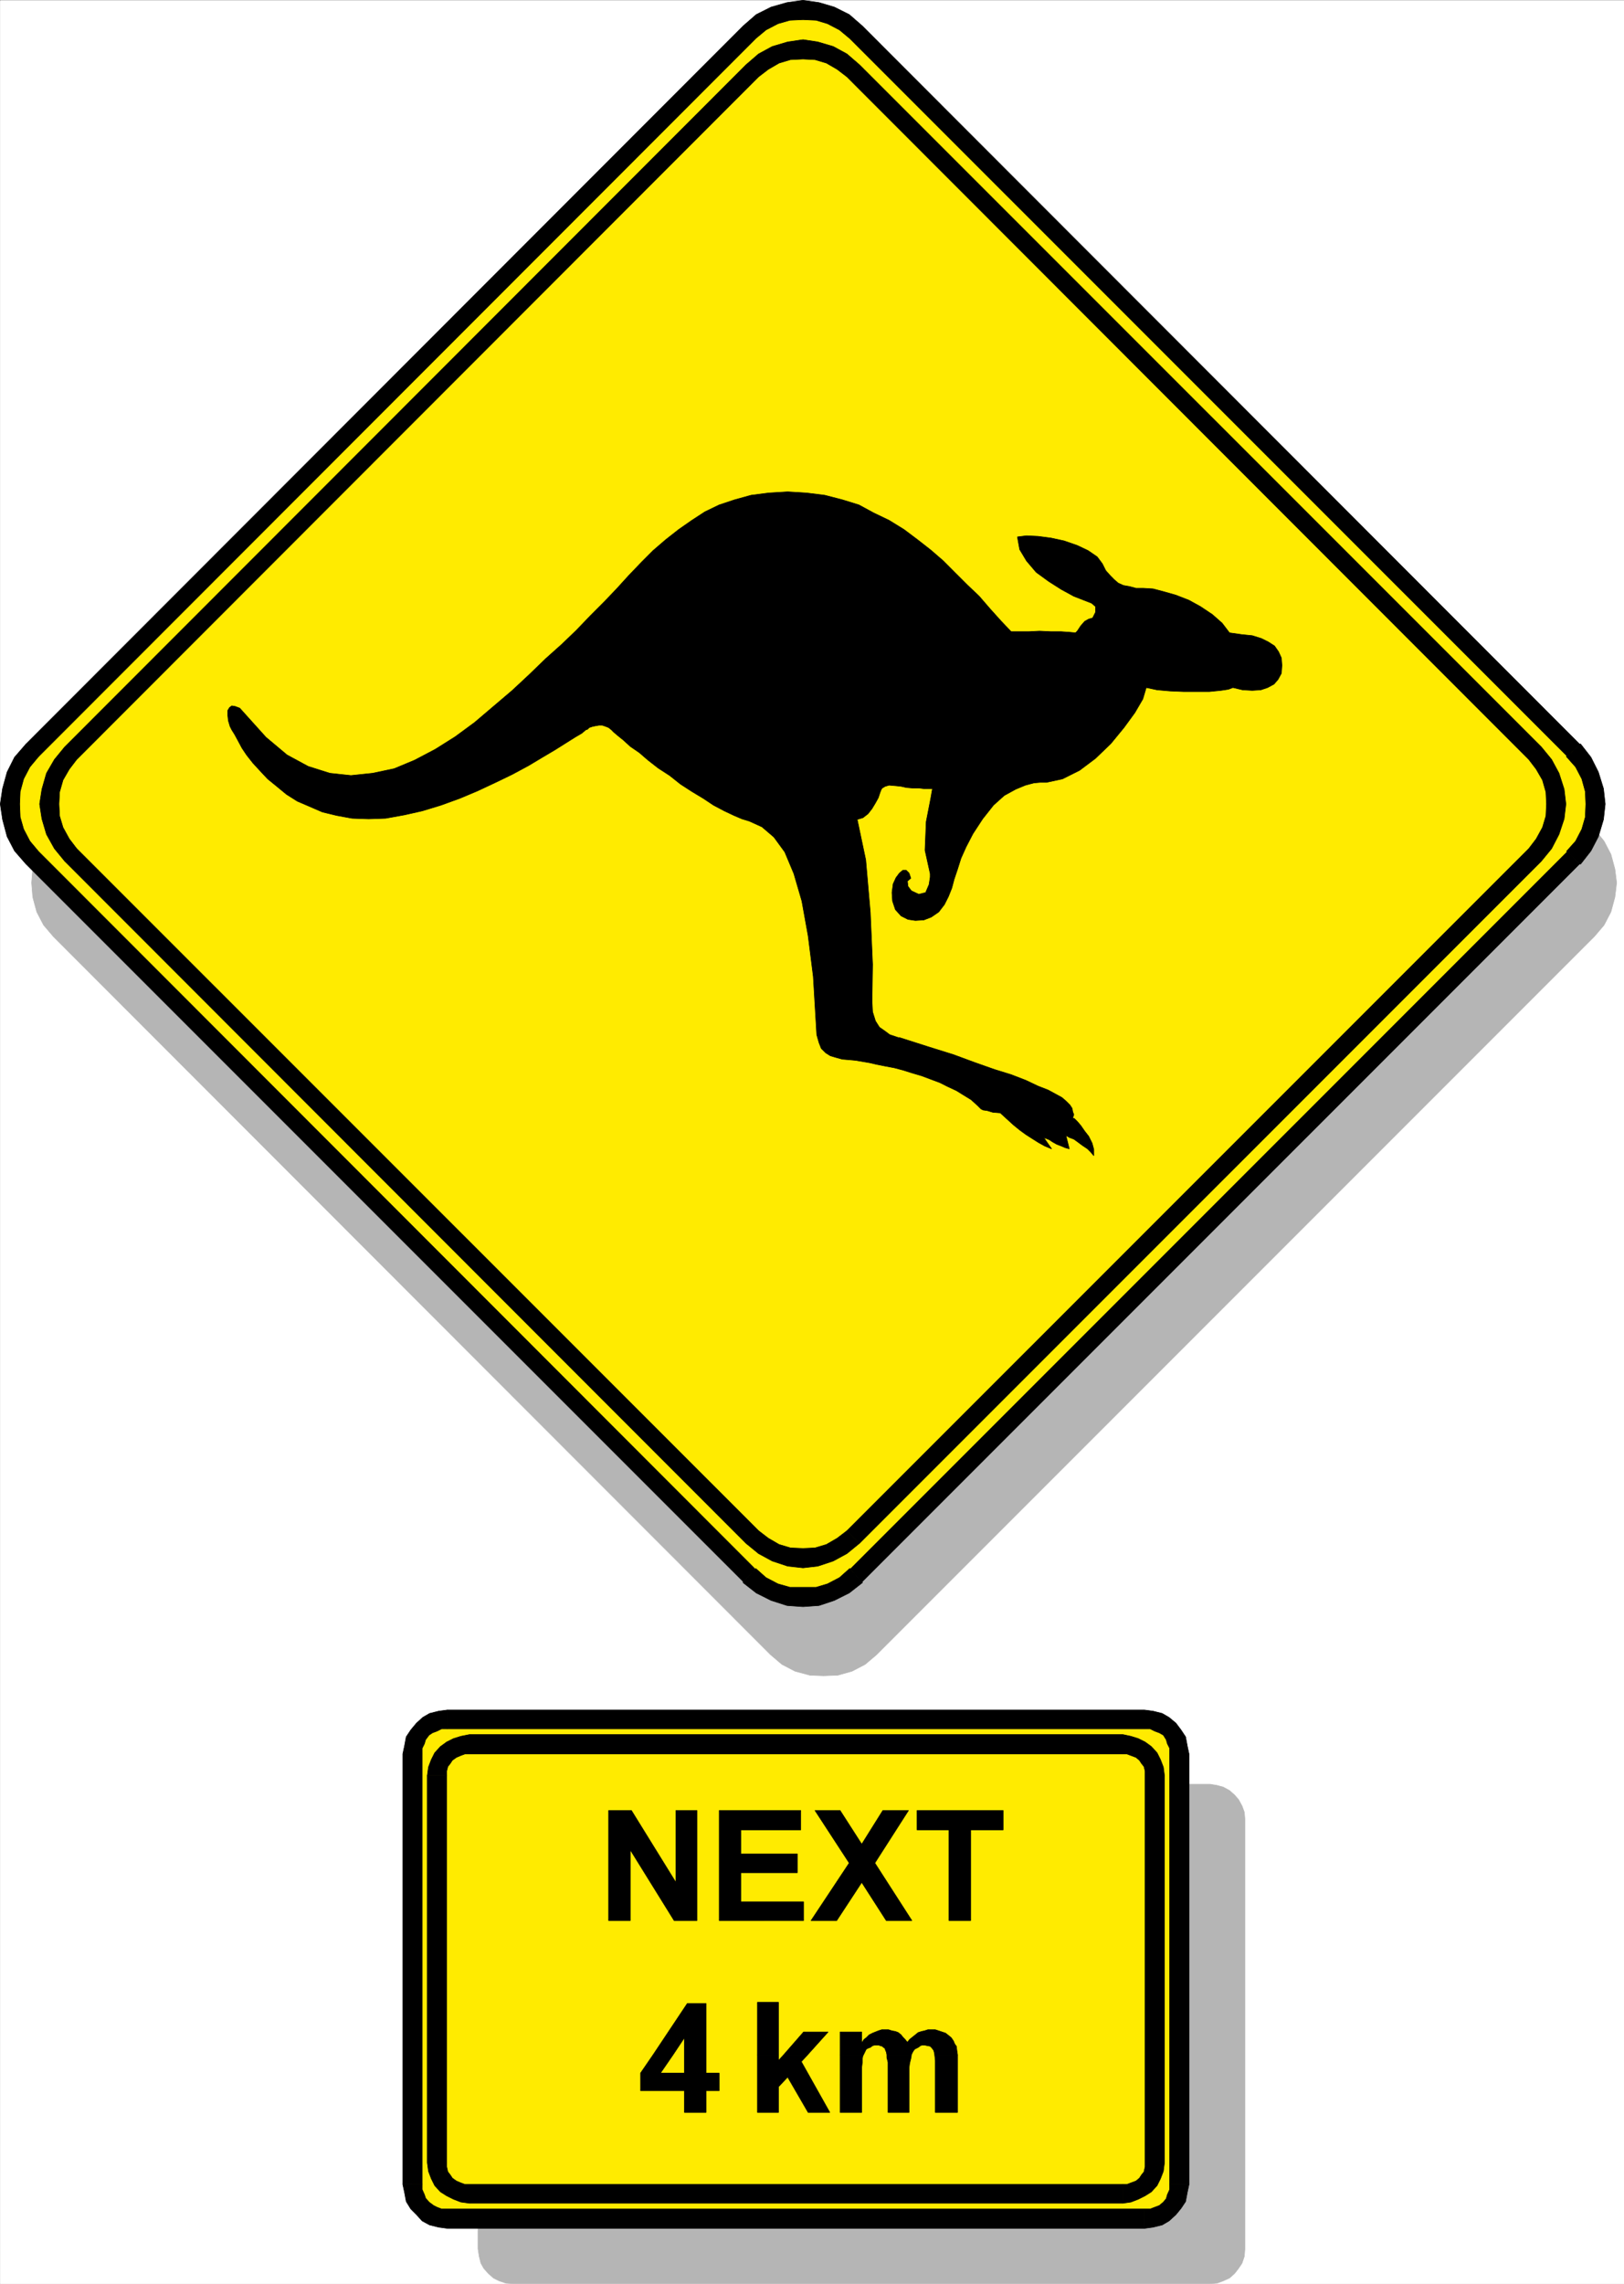
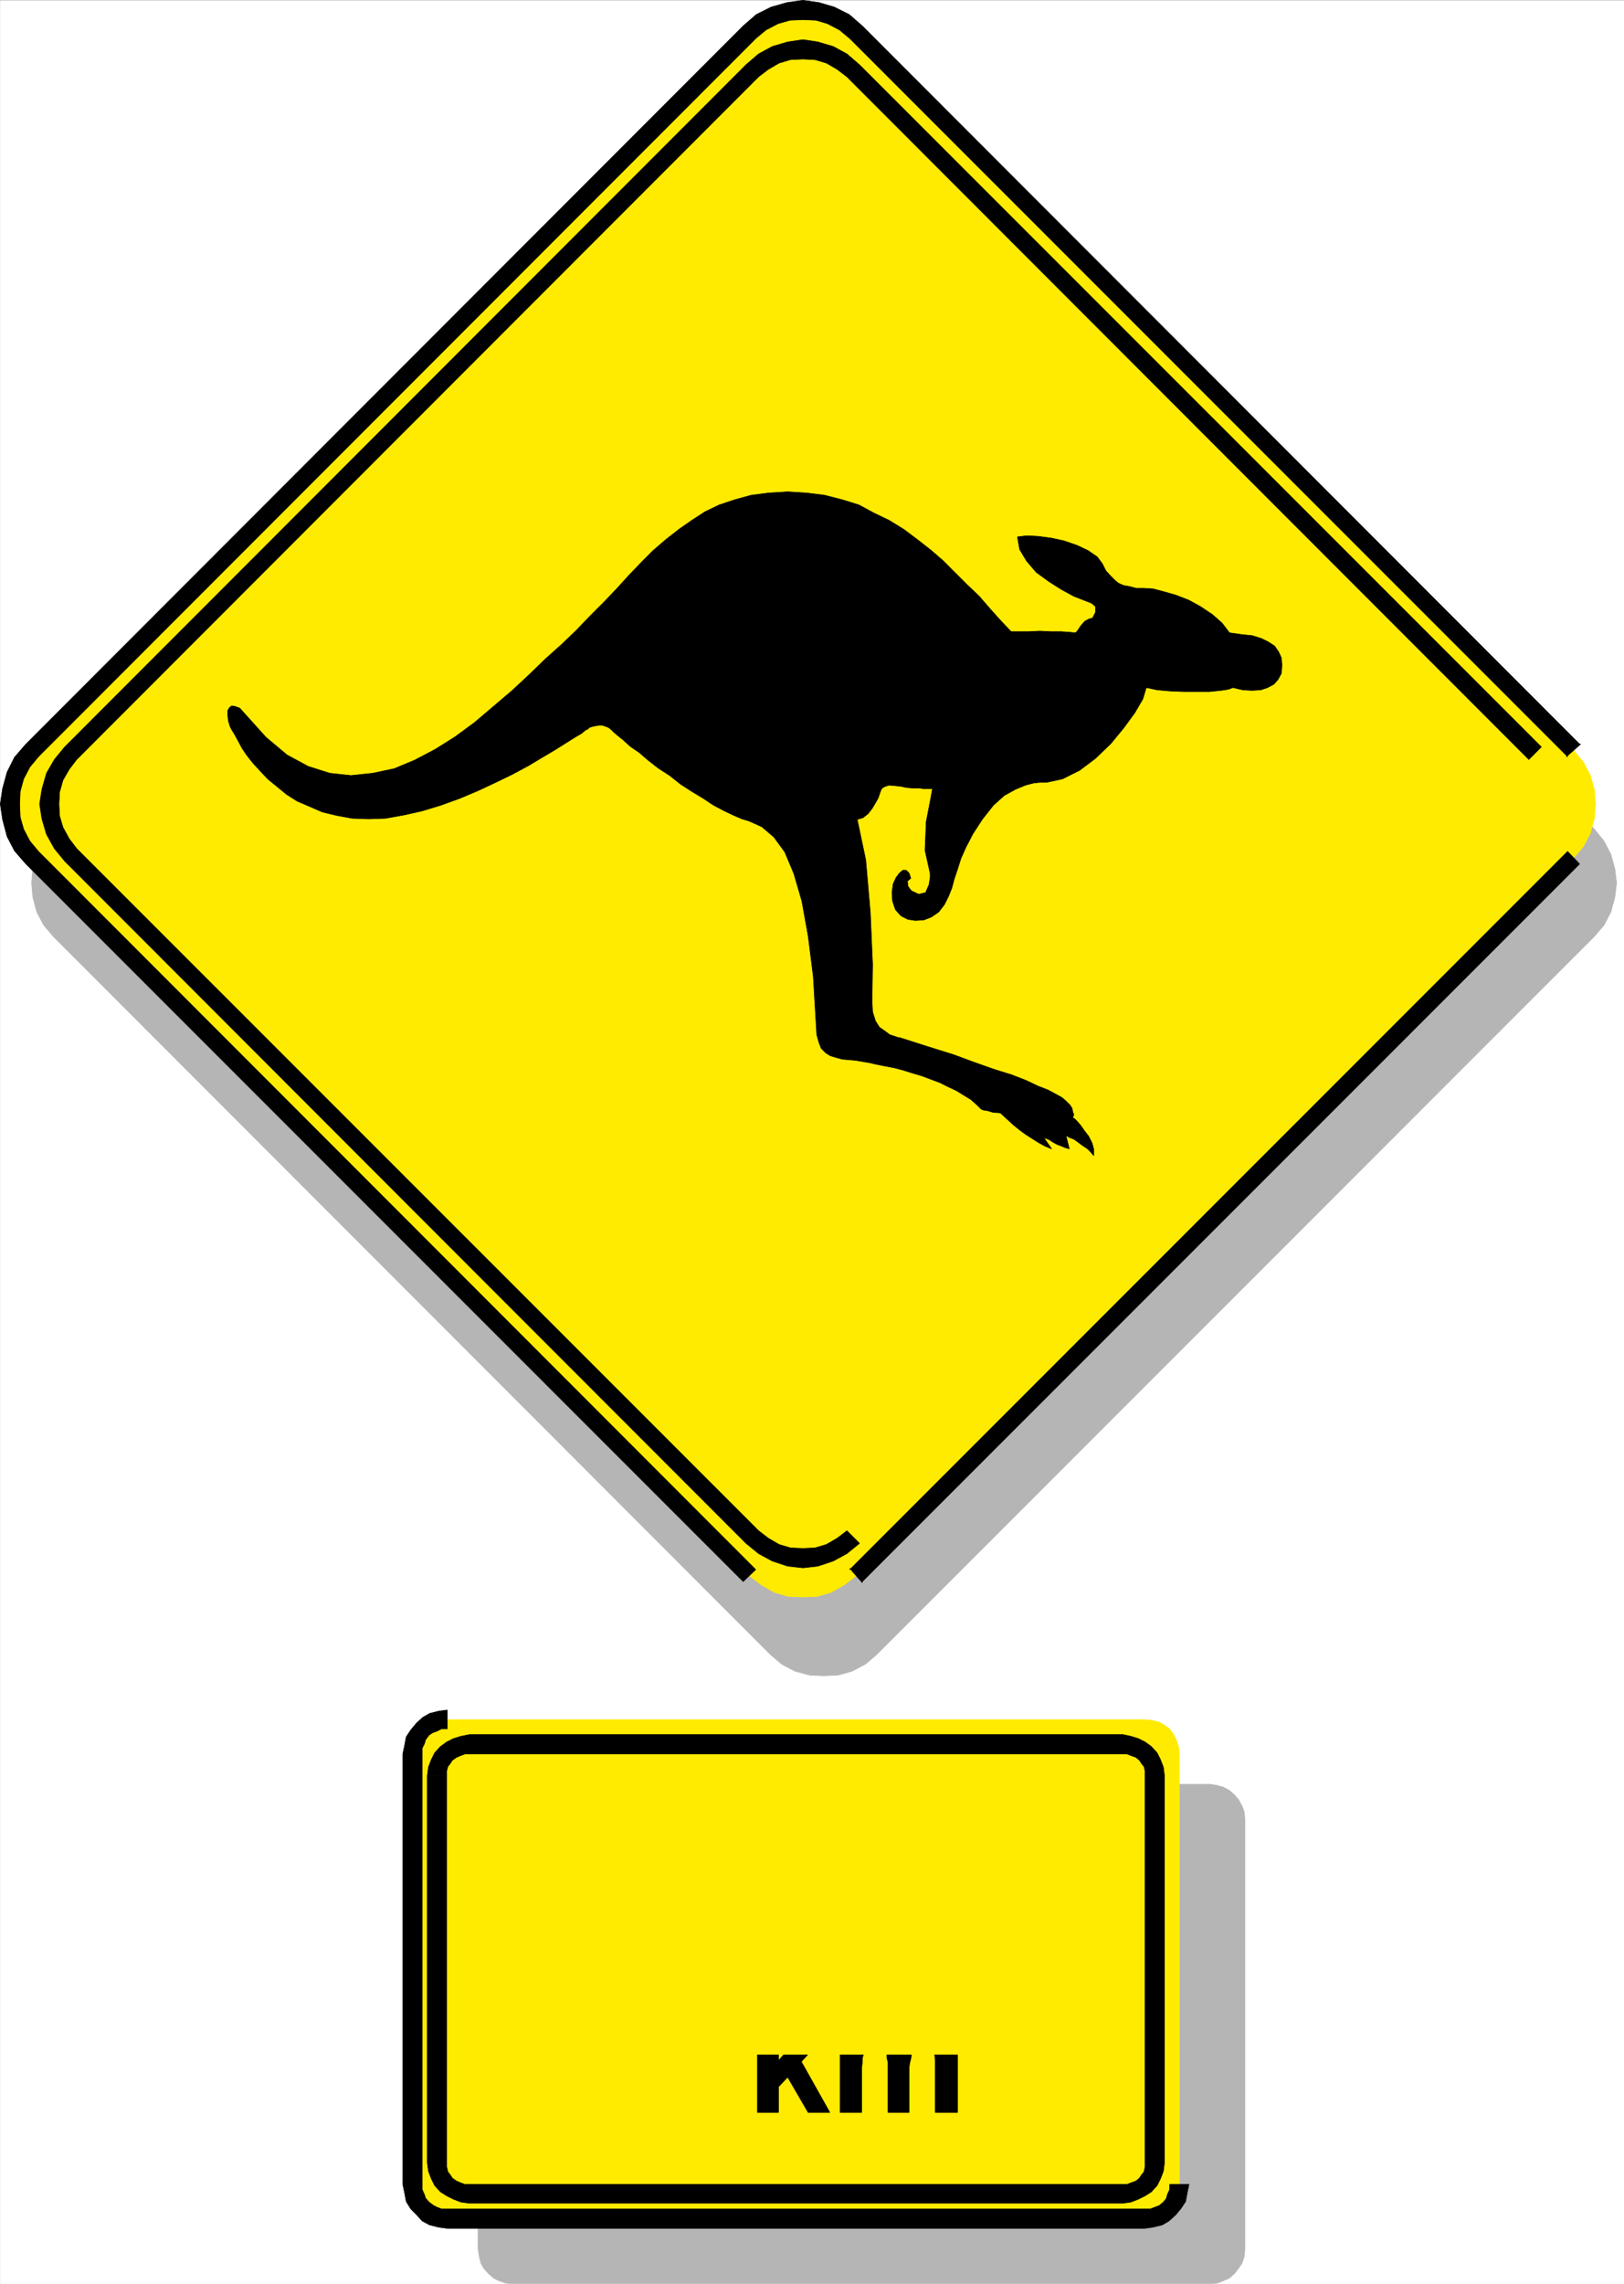
<svg xmlns="http://www.w3.org/2000/svg" width="2129.947" height="2993.506">
  <rect width="100%" height="100%" fill="#808080" stroke="none" />
  <defs>
    <clipPath id="a">
      <path d="M0 0h2129.586v2992.184H0Zm0 0" />
    </clipPath>
    <clipPath id="b">
      <path d="M626 2337h1007v655.184H626Zm0 0" />
    </clipPath>
    <clipPath id="c">
      <path d="M626 2336h1007v656.184H626Zm0 0" />
    </clipPath>
  </defs>
  <path fill="#fff" d="M.36 2993.506h2129.587V.36H.36Zm0 0" />
  <g clip-path="url(#a)" transform="translate(.36 1.322)">
    <path fill="#fff" fill-rule="evenodd" stroke="#fff" stroke-linecap="square" stroke-linejoin="bevel" stroke-miterlimit="10" stroke-width=".729" d="M0 2992.184h2129.586V-.961H0Zm0 0" />
  </g>
  <g clip-path="url(#b)" transform="translate(.36 1.322)">
    <path fill="#b5b5b5" fill-rule="evenodd" d="m1586.758 2992.184 8.96-.727 8.231-3.023 8.235-3.75 6.718-5.993 5.211-6.722 4.48-6.719 3.024-8.96.727-9.743v-563.465l-.727-8.96-3.023-8.231-4.48-8.23-5.212-5.993-6.718-5.992-8.235-4.48-8.23-2.239-8.961-1.512H672.246l-8.96 1.512-9.013 2.238-7.453 4.48-6.718 5.993-5.993 5.992-3.75 8.23-2.242 8.231-1.512 8.961v563.465l1.512 9.742 2.242 8.961 3.75 6.719 5.993 6.722 6.718 5.993 7.453 3.75 9.012 3.023 8.961.727zm0 0" />
  </g>
  <g clip-path="url(#c)" transform="translate(.36 1.322)">
    <path fill="none" stroke="#b5b5b5" stroke-linecap="square" stroke-linejoin="bevel" stroke-miterlimit="10" stroke-width=".729" d="m1586.758 2992.184 8.96-.727 8.231-3.023 8.235-3.75 6.718-5.993 5.211-6.722 4.48-6.719 3.024-8.96.727-9.743v-563.465l-.727-8.96-3.023-8.231-4.48-8.23-5.212-5.993-6.718-5.992-8.235-4.48-8.23-2.239-8.961-1.512H672.246l-8.96 1.512-9.013 2.238-7.453 4.48-6.718 5.993-5.993 5.992-3.75 8.23-2.242 8.231-1.512 8.961v563.465l1.512 9.742 2.242 8.961 3.75 6.719 5.993 6.722 6.718 5.993 7.453 3.75 9.012 3.023 8.961.727zm0 0" />
  </g>
  <path fill="#ffeb00" fill-rule="evenodd" stroke="#ffeb00" stroke-linecap="square" stroke-linejoin="bevel" stroke-miterlimit="10" stroke-width=".729" d="m1501.103 2908.22 8.96-.78 9.743-2.973 6.719-3.75 7.504-5.993 5.21-6.718 3.75-6.723 2.97-9.012.78-8.96v-564.192l-.78-9.016-2.97-8.96-3.75-7.5-5.21-7.454-7.504-5.262-6.719-3.75-9.742-2.238-8.961-.73H586.591l-8.96.73-8.962 2.238-7.503 3.75-6.723 5.262-5.988 7.453-3.7 7.5-3.023 8.961-.73 9.016v564.191l.73 8.961 3.023 9.012 3.7 6.723 5.988 6.718 6.723 5.993 7.503 3.75 8.961 2.972 8.961.781zm0 0" />
  <path fill-rule="evenodd" stroke="#000" stroke-linecap="square" stroke-linejoin="bevel" stroke-miterlimit="10" stroke-width=".729" d="M1534.029 2863.31v6.72l-3.024 6.722-1.457 5.261-3.75 4.48-5.265 4.481-5.989 2.239-5.941 2.293h-7.5v25.425l11.2-1.511 11.984-2.97 8.96-5.26 9.012-8.231 6.723-8.235 5.992-8.96 2.238-11.981 2.243-10.473zm0 0" />
-   <path fill-rule="evenodd" stroke="#000" stroke-linecap="square" stroke-linejoin="bevel" stroke-miterlimit="10" stroke-width=".729" d="M1534.029 2299.119v564.191h25.426v-564.19zm-32.926-32.929h7.5l5.941 2.972 5.989 2.238 5.265 3.024 3.75 5.992 1.457 5.207 3.024 5.992v7.504h25.426l-2.243-10.473-2.238-11.984-5.992-9.012-6.723-8.96-9.011-7.505-8.961-5.21-11.985-3.02-11.199-1.461zm-914.512 0h914.512v-24.696H586.591Zm0 0" />
  <path fill-rule="evenodd" stroke="#000" stroke-linecap="square" stroke-linejoin="bevel" stroke-miterlimit="10" stroke-width=".729" d="M553.716 2299.119v-7.504l2.969-5.992 1.512-5.207 4.48-5.992 4.48-3.024 5.993-2.238 5.988-2.973h7.453v-24.695l-11.203 1.46-11.984 3.02-8.961 5.211-8.23 7.504-7.45 8.961-5.992 9.012-2.242 11.984-2.239 10.473zm0 564.191v-564.19H528.29v564.191zm0 0" />
  <path fill-rule="evenodd" stroke="#000" stroke-linecap="square" stroke-linejoin="bevel" stroke-miterlimit="10" stroke-width=".729" d="M586.591 2895.506h-7.453l-5.988-2.293-4.48-2.239-5.993-4.48-4.48-5.211-1.512-4.531-2.969-6.723v-6.719H528.29l2.239 10.473 2.242 11.98 5.992 9.743 7.45 7.453 7.503 8.23 9.688 5.262 11.984 2.969 11.203 1.511zm914.512 0H586.591v25.425h914.512Zm0 0" />
  <path fill="#b5b5b5" fill-rule="evenodd" stroke="#b5b5b5" stroke-linecap="square" stroke-linejoin="bevel" stroke-miterlimit="10" stroke-width=".729" d="m1149.685 2168.92-15.004 12.715-17.191 8.96-18.653 5.262-18.703.727-17.976-.727-19.434-5.262-17.191-8.96-14.953-12.715-940.664-941.395-12.715-14.953-8.961-17.191-5.262-19.485-1.512-18.707 1.512-17.922 5.262-19.484 8.96-17.191 12.716-15.735 940.664-941.344 14.953-12.714 17.191-8.961 19.434-5.989 17.976-1.511 18.703 1.511 18.653 5.989 17.191 8.96 15.004 12.715 941.399 941.344 12.71 15.735 8.961 17.191 5.262 19.484 2.242 17.922-2.242 18.707-5.262 19.485-8.96 17.191-12.712 14.953zm0 0" />
  <path fill="#ffeb00" fill-rule="evenodd" stroke="#ffeb00" stroke-linecap="square" stroke-linejoin="bevel" stroke-miterlimit="10" stroke-width=".729" d="m1122.751 2065.607-15.734 11.98-17.191 9.743-17.926 5.265-18.703.727-19.434-.727-17.972-5.265-17.196-9.742-15.68-11.98-940.667-941.345-12.711-14.953-8.961-17.191-5.993-19.488-1.511-18.704 1.511-18.703 5.993-18.703 8.96-17.195 12.712-15.734 940.668-941.34 15.68-12.715 17.195-8.961 17.972-5.992 19.434-1.508 18.703 1.508 17.926 5.992 17.191 8.96 15.734 12.716 941.395 941.34 12.71 15.734 9.017 17.195 5.21 18.703 1.508 18.704-1.507 18.703-5.211 19.488-9.016 17.191-12.711 14.953zm0 0" />
-   <path fill-rule="evenodd" stroke="#000" stroke-linecap="square" stroke-linejoin="bevel" stroke-miterlimit="10" stroke-width=".729" d="M974.681 2073.107v1.512l17.195 13.441 19.434 9.743 20.945 6.722 20.942 1.512 20.945-1.512 20.164-6.722 19.484-9.743 17.192-13.441-16.461-18.703-13.445 11.984-15.73 8.23-14.954 4.481h-34.387l-15.683-4.48-15.735-8.23-13.441-11.985v1.511zm0 0" />
  <path fill-rule="evenodd" stroke="#000" stroke-linecap="square" stroke-linejoin="bevel" stroke-miterlimit="10" stroke-width=".729" d="m34.017 1132.494 940.664 940.613 16.465-15.68-940.664-941.394zm0-157.133-14.953 17.246-9.742 19.434-5.992 21.726-2.97 20.16 2.97 20.215 5.992 22.457 9.742 18.704 14.953 17.19 16.465-16.46-11.254-13.441-8.23-15.735-4.485-15.683-.726-17.247.726-16.46 4.485-16.465 8.23-15.684 11.254-13.492zm0 0" />
  <path fill-rule="evenodd" stroke="#000" stroke-linecap="square" stroke-linejoin="bevel" stroke-miterlimit="10" stroke-width=".729" d="M974.681 34.017 34.017 975.361l16.465 16.465L991.146 50.482Zm156.301 0-17.191-14.953-19.485-9.742-20.164-5.992-20.945-2.97-20.942 2.969-20.945 5.992-19.434 9.742-17.195 14.953 16.465 16.465 13.441-11.203 15.735-8.23 15.683-4.48 17.192-.782 17.195.781 14.953 4.48 15.73 8.231 13.446 11.203zm942.176 941.344h-1.508L1130.982 34.017l-16.461 16.465 941.445 941.344h-1.511zm0 0" />
-   <path fill-rule="evenodd" stroke="#000" stroke-linecap="square" stroke-linejoin="bevel" stroke-miterlimit="10" stroke-width=".729" d="M2071.65 1132.494h1.508l13.445-17.191 9.742-18.704 6.719-22.457 2.242-20.215-2.242-20.16-6.719-21.726-9.742-19.434-13.445-17.246-18.703 16.465 11.984 13.492 8.18 15.684 4.53 16.465.731 16.46-.73 17.247-4.531 15.683-8.18 15.735-11.984 13.44h1.511zm0 0" />
  <path fill-rule="evenodd" stroke="#000" stroke-linecap="square" stroke-linejoin="bevel" stroke-miterlimit="10" stroke-width=".729" d="M1130.982 2074.619v-1.512l940.668-940.613-15.684-16.461-941.445 941.394v-1.511zm-152.547-51.629 16.461 13.441 17.926 9.743 20.215 6.718 20.16 2.243 19.433-2.243 20.215-6.718 17.922-9.743 16.465-13.441-16.465-16.465-12.71 9.742-14.173 8.23-15.004 4.481-15.683.73-16.461-.73-14.953-4.48-14.172-8.23-12.715-9.743zm0 0" />
  <path fill-rule="evenodd" stroke="#000" stroke-linecap="square" stroke-linejoin="bevel" stroke-miterlimit="10" stroke-width=".729" d="m84.869 1128.795 893.566 894.195 16.461-16.465-894.348-894.191Zm0 0" />
  <path fill-rule="evenodd" stroke="#000" stroke-linecap="square" stroke-linejoin="bevel" stroke-miterlimit="10" stroke-width=".729" d="m84.869 979.111-13.496 16.465-10.418 17.976-5.993 20.942-3.023 19.434 3.023 19.484 5.993 20.215 10.418 18.707 13.496 16.46 15.68-16.46-9.692-12.715-8.23-15.004-4.481-14.953-.781-15.734.781-15.68 4.48-15.735 8.23-14.226 9.692-12.711zM978.435 84.92 84.87 979.11l15.68 16.465 894.347-894.922Zm0 0" />
  <path fill-rule="evenodd" stroke="#000" stroke-linecap="square" stroke-linejoin="bevel" stroke-miterlimit="10" stroke-width=".729" d="m1127.232 84.92-16.465-14.223-17.922-9.742-20.215-5.992-19.433-2.97-20.16 2.97-20.215 5.992-17.926 9.742-16.46 14.223 16.46 15.734 12.715-9.742 14.172-8.23 14.953-4.481 16.46-.781 15.684.78 15.004 4.481 14.172 8.23 12.711 9.743zm894.297 894.191L1127.232 84.92l-16.465 15.734 894.352 894.922zm0 0" />
-   <path fill-rule="evenodd" stroke="#000" stroke-linecap="square" stroke-linejoin="bevel" stroke-miterlimit="10" stroke-width=".729" d="m2021.529 1128.795 13.492-16.461 9.691-18.707 6.723-20.215 2.29-19.485-2.29-19.433-6.723-20.942-9.691-17.976-13.492-16.465-16.41 16.465 9.687 12.71 8.234 14.227 4.481 15.735.781 15.68-.781 15.734-4.48 14.953-8.235 15.004-9.687 12.715zm-894.297 894.195 894.297-894.195-16.41-16.461-894.352 894.191zm-270.711 670.473 44.91-67.364h24.64v67.364h-28.394v-22.454l-14.949 22.454zm136.867 0v-68.875h27.664v68.875zm34.383 0 26.156-29.957h32.2l-26.938 29.957zm74.035 0v-29.957h28.395v14.222l3.023-4.48 2.969-2.239 3.75-3.753 4.48-2.239 3.754-1.511 3.75-1.512 4.48-1.457h8.962l4.48 1.457 4.48.781 3.75 1.461 3.754 3.02 2.239 2.972 2.972 3.02 3.02 3.75 2.969-3.75 3.754-3.02 3.75-2.972 3.699-3.02 4.48-1.46 3.75-.782 4.48-1.457h9.743l4.48 1.457 4.48 1.512 4.485 1.511 3.75 2.97 3.75 3.022 2.969 4.481 1.512 3.75 2.242 2.969.726 5.992.782 5.262h-29.957l-.727-3.75-.73-2.243-2.243-3.02-2.238-2.241-3.75-.73-3.754-.782h-2.969l-2.238.781-3.023 2.242-1.461.73-3.02 1.513-2.242 2.968-1.508 3.02-.73 1.512h-32.145l-.73-3.75-.781-1.512-.73-2.238-.782-1.512-1.457-.73-1.512-1.512-2.973-.73-1.507-.782h-5.262l-2.973.781-2.968 2.242-2.239.73-3.023 1.513-1.512 2.968-1.457 3.02-.781 1.512zM798.22 2517.572v-144.418h29.906l58.352 94.3v-94.3h27.664v144.418h-29.957l-57.57-92.789v92.789zm145.047 0v-144.418h106.961v25.477h-78.516v31.414h74.036v24.695h-74.036v38.137h82.215v24.695zm120.403 0 50.12-75.543-44.91-68.875h32.926l28.395 44.18 27.664-44.18h33.66l-44.129 68.875 48.61 75.543H1162.4l-32.2-50.117-32.874 50.117zm180.945 0v-118.941h-41.84v-25.477h112.902v25.477h-42.617v118.941zm-388.094 175.891-16.414 23.914v23.183h57.57v28.45h28.395v-28.45h17.195v-23.183h-17.195v-23.914h-28.395v23.914h-31.414l16.465-23.914zm0 0" />
  <path fill-rule="evenodd" stroke="#000" stroke-linecap="square" stroke-linejoin="bevel" stroke-miterlimit="10" stroke-width=".729" d="M993.388 2693.463v75.546h27.664v-33.656l11.985-12.715 26.882 46.372h28.446l-37.406-66.586 8.23-8.961h-31.418l-6.719 7.449v-7.45zm108.418 0v75.546h28.395v-59.081l.78-6.774v-4.48l.731-3.75.73-1.461zm61.324 0v3.699l1.508 5.992v65.856h27.668v-58.352l.727-5.992 1.511-5.992.73-3.75v-1.461zm62.778 0v.73l.781 6.719v68.098h29.176v-75.547zm275.922 141.398v5.262l-1.457 6.723-3.024 3.75-2.969 4.48-4.48 3.754-5.992 2.238-5.992 2.242h-5.207v24.696l10.468-1.512 9.692-3.75 8.96-4.48 8.235-5.212 7.5-8.234 4.48-9.012 3.754-9.691 1.457-11.254zm0-507.347v507.347h25.425v-507.347zm-29.122-28.395h5.207l5.993 2.238 5.992 2.242 4.48 3.75 2.97 4.48 3.023 3.755 1.457 5.937v5.992h25.425l-1.457-11.203-3.754-9.742-4.48-8.96-7.5-8.231-8.234-5.993-8.961-4.48-9.692-3.023-10.469-2.239zm-856.941 0h856.941v-25.477h-856.94Zm-29.907 28.395v-5.993l1.513-5.937 2.968-3.754 2.969-4.48 5.262-3.75 5.21-2.243 5.993-2.238h5.992v-25.477l-11.203 2.239-9.742 3.023-8.961 4.48-8.23 5.993-7.505 8.23-4.48 8.961-3.7 9.742-1.511 11.204zm0 0" />
  <path fill-rule="evenodd" stroke="#000" stroke-linecap="square" stroke-linejoin="bevel" stroke-miterlimit="10" stroke-width=".729" d="M585.86 2834.861v-507.347h-25.425v507.347zm29.907 28.449h-5.992l-5.992-2.242-5.211-2.238-5.262-3.754-2.969-4.48-2.968-3.75-1.512-6.723v-5.262h-25.426l1.512 11.254 3.699 9.691 4.48 9.012 7.504 8.235 8.23 5.21 8.962 4.48 9.742 3.75 11.203 1.513zm856.941 0h-856.94v24.696h856.94zm30.633-1962.035 14.223 3.024 17.195 1.507 17.192.73h34.386l14.954-1.51 9.742-1.458 5.992-2.293 12.71 3.024 12.712.726 11.203-.726 8.96-3.024 8.231-4.48 5.266-5.992 4.48-8.231.727-10.473-.727-9.691-3.754-8.23-5.261-7.504-8.18-5.262-9.012-4.48-11.933-3.75-14.223-1.462-15.68-2.238-9.742-12.765-12.715-11.2-15.68-10.472-14.952-8.235-17.196-6.718-15.734-4.48-14.223-3.755-12.71-.781h-9.692l-8.23-2.238-8.235-1.461-6.719-3.02-5.261-4.48-5.211-5.262-5.992-6.723-4.481-8.96-6.723-9.012-11.98-8.235-14.172-6.718-17.246-5.993-17.191-3.75-17.196-2.242-14.95-.73-11.933 1.511 2.97 16.465 8.964 14.953 12.71 14.954 16.466 11.98 16.46 10.473 16.415 8.96 13.492 5.262 9.691 3.754 5.262 4.48v7.5l-3.75 7.454-5.21 1.508-5.263 2.972-5.21 5.989-4.481 6.773-2.242 2.242-8.23-.781-10.473-.73h-13.492l-14.954-.731-14.171.73h-23.184l-13.496-14.222-14.168-15.735-14.227-16.464-15.68-14.954-15.734-15.68-15.683-15.734-16.461-14.222-17.196-13.446-17.972-13.492-19.434-11.984-20.164-9.688-19.434-10.527-21.726-6.719-23.184-5.992-23.914-2.969-24.64-1.511-24.696 1.511-23.187 2.97-21.672 5.991-20.215 6.719-18.703 9.016-17.195 11.199-17.192 11.984-17.195 13.492-16.461 14.172-15.684 15.735-16.464 17.195-15.68 17.242-16.465 17.196-17.922 17.972-18.703 19.434-18.703 17.976-20.945 18.703-21.676 20.946-22.453 20.941-24.645 20.945-24.695 20.997-25.422 18.703-26.156 16.465-26.934 14.171-26.937 11.254-28.395 5.993-28.394 2.968-27.665-2.968-28.449-9.016-27.664-14.953-27.664-23.184-27.664-30.687-6.723-7.5-5.992-2.243-4.48-.73-2.969 2.242-2.242 3.75v6.723l.73 6.719 2.242 7.504 2.239 4.48 3.754 5.992 4.48 8.23 5.207 9.743 5.992 8.96 8.23 10.473 8.966 9.743 10.468 11.203 11.985 9.742 12.71 10.473 14.227 9.011 15.68 6.723 17.195 7.45 18.703 4.53 20.16 3.7 21.727.78 22.402-.78 24.696-4.48 23.187-5.208 24.64-7.504 24.696-8.96 23.188-9.743 23.914-11.203 21.672-10.473 20.945-11.254 18.703-11.199 16.465-9.742 14.223-8.96 11.93-7.505 8.96-5.262 5.262-4.48 2.242-.73 2.238-2.239 4.48-1.512 3.755-.73 4.48-.781h4.48l4.481 1.511 3.75 1.512 3.75 2.969 2.973 3.02 5.262 4.484 7.449 5.988 8.96 8.235 11.985 8.23 11.2 9.691 13.495 10.524 14.954 9.691 14.168 11.254 14.953 9.692 14.953 9.011 13.496 8.961 14.168 7.504 12.715 5.988 10.472 4.48 9.743 2.973 16.46 7.5 15.684 13.442 14.223 19.488 11.933 28.445 10.47 35.899 8.233 45.637 6.72 53.144 3.753 62.832.781 13.492 2.97 10.473 2.968 7.504 5.992 5.937 5.992 3.754 7.5 2.239 8.18 2.242 9.746.781 7.5.727 17.922 3.023 9.742 2.238 11.203 2.243 11.93 2.242 11.254 2.968 11.933 3.75 12.711 3.75 11.985 4.481 11.98 4.48 10.473 5.266 11.203 5.207 9.687 5.992 9.746 5.992 8.231 7.504.73.727 1.508 1.512 2.242 2.242 2.97 1.508 5.26.73 7.454 2.242 9.742.782 8.961 8.18 8.23 7.5 8.231 6.722 8.234 5.992 8.231 5.262 8.234 5.21 8.18 4.532 9.012 3.7-10.473-14.954 1.461.73 2.29.782 3.698 1.511 4.48 2.97 5.262 2.968 5.993 2.293 5.21 2.238 5.262 1.461-4.48-17.922.73.727 3.75 2.242 5.942 2.238 5.261 3.754 5.993 4.48 6.718 4.481 4.48 4.531 3.75 4.481v-8.23l-2.237-8.231-4.48-9.016-5.263-6.718-5.21-7.504-4.481-5.211-3.75-3.75-2.242-.73 1.46-4.481-1.46-3.75-.781-4.48-2.97-4.536-4.48-4.48-5.992-5.207-8.23-4.48-9.692-5.263-13.496-5.265-15.68-7.45-19.433-7.5-21.727-6.722-25.425-8.96-28.395-10.474-33.656-10.523-37.356-11.93h-1.511l-4.48-1.511-6.72-2.243-5.992-4.48-7.504-5.262-5.207-8.23-3.754-11.985-.726-14.222.726-47.88-2.968-68.097-5.993-68.82-11.199-53.145 7.45-2.238 6.722-5.21 5.262-6.774 4.48-7.45 3.75-6.773 2.239-6.723 1.46-3.75.782-1.457.73-.785 3.75-2.238 5.211-1.512 9.012.781 6.723.73 6.718 1.513 8.235.726h8.23l6.723.785h11.199l-2.238 12.711-5.992 30.688-1.512 37.406 6.773 30.687v4.481l-1.511 9.742-4.481 10.473-8.96 2.242-9.743-4.535-4.48-5.938-.731-6.773 4.48-3.7-2.238-6.773-3.754-3.75h-4.48l-4.48 3.75-4.481 5.992-3.75 8.23-1.512 11.255.73 11.203 3.75 11.2 7.505 8.234 8.96 4.53 9.743 1.458 11.203-.727 9.687-3.754 9.742-6.718 7.454-9.743 5.261-10.472 4.48-11.203 2.97-11.254 4.53-13.442 4.485-14.222 6.719-14.953 8.96-17.247 12.716-19.433 14.222-17.973 14.172-12.71 15.004-8.235 12.711-5.262 11.203-2.969 8.23-.73h8.231l20.895-4.531 22.453-11.203 20.945-15.735 20.164-19.433 17.192-20.942 14.222-19.488 10.473-17.922zm0 0" />
</svg>